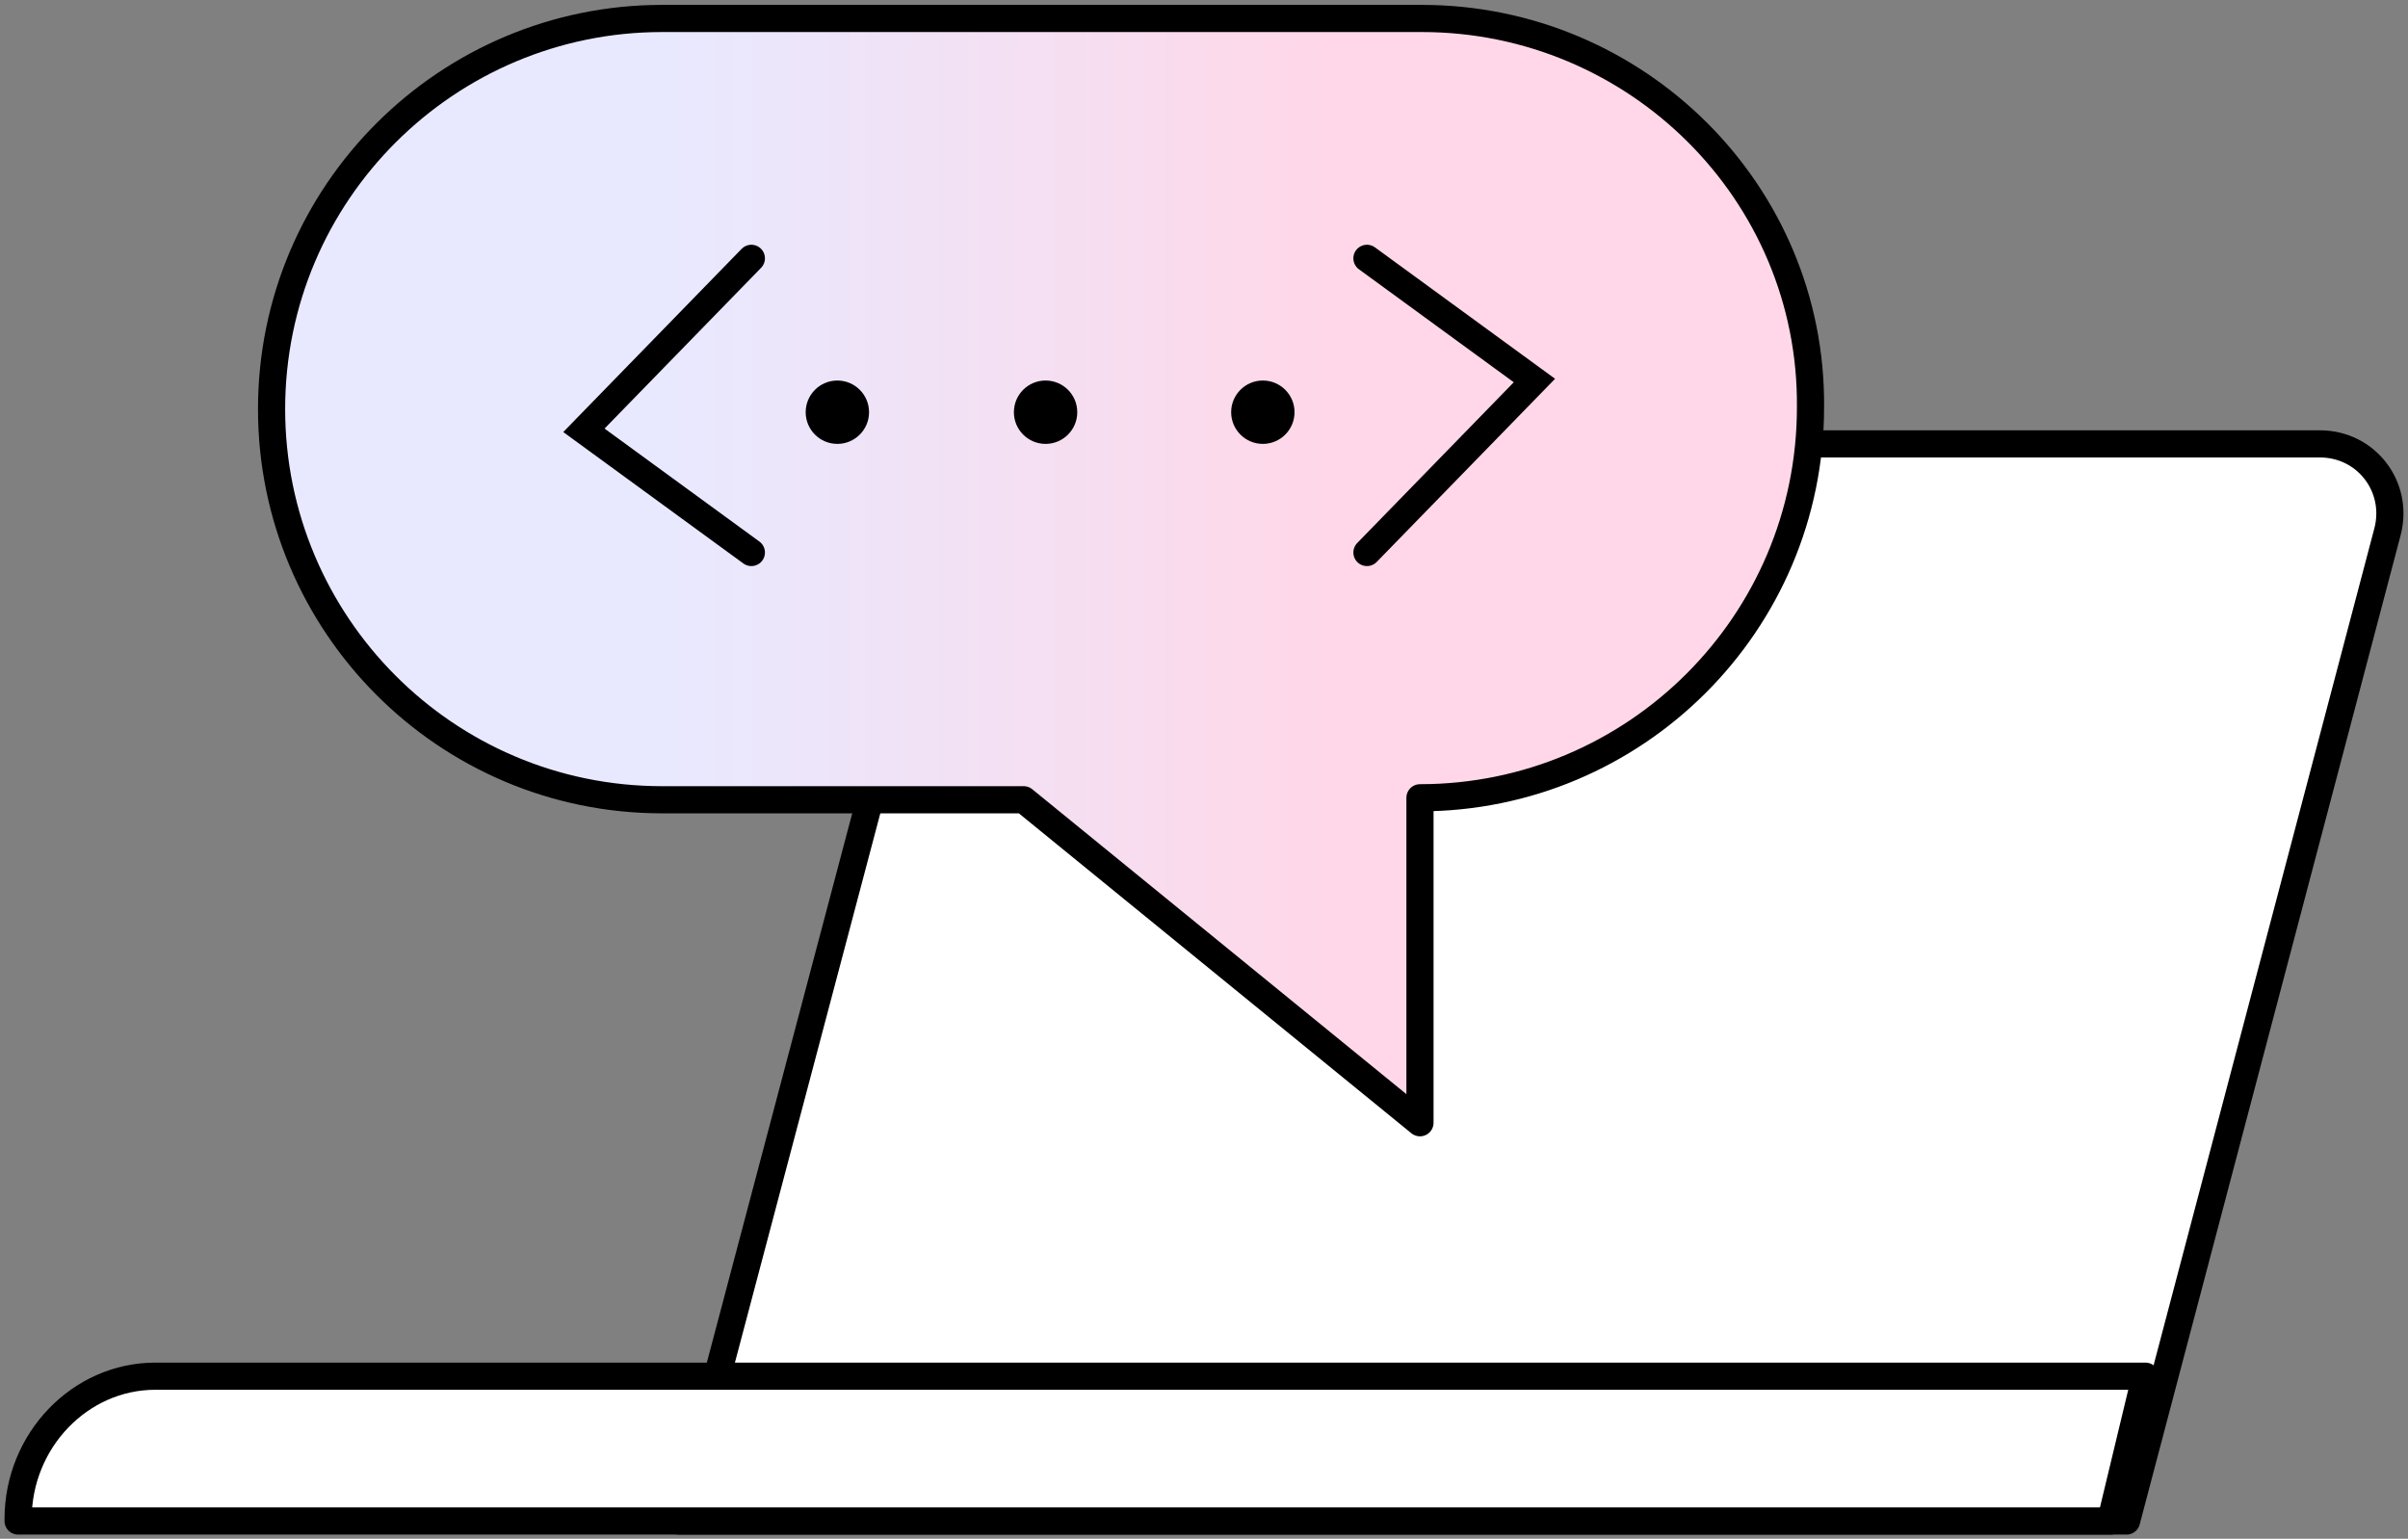
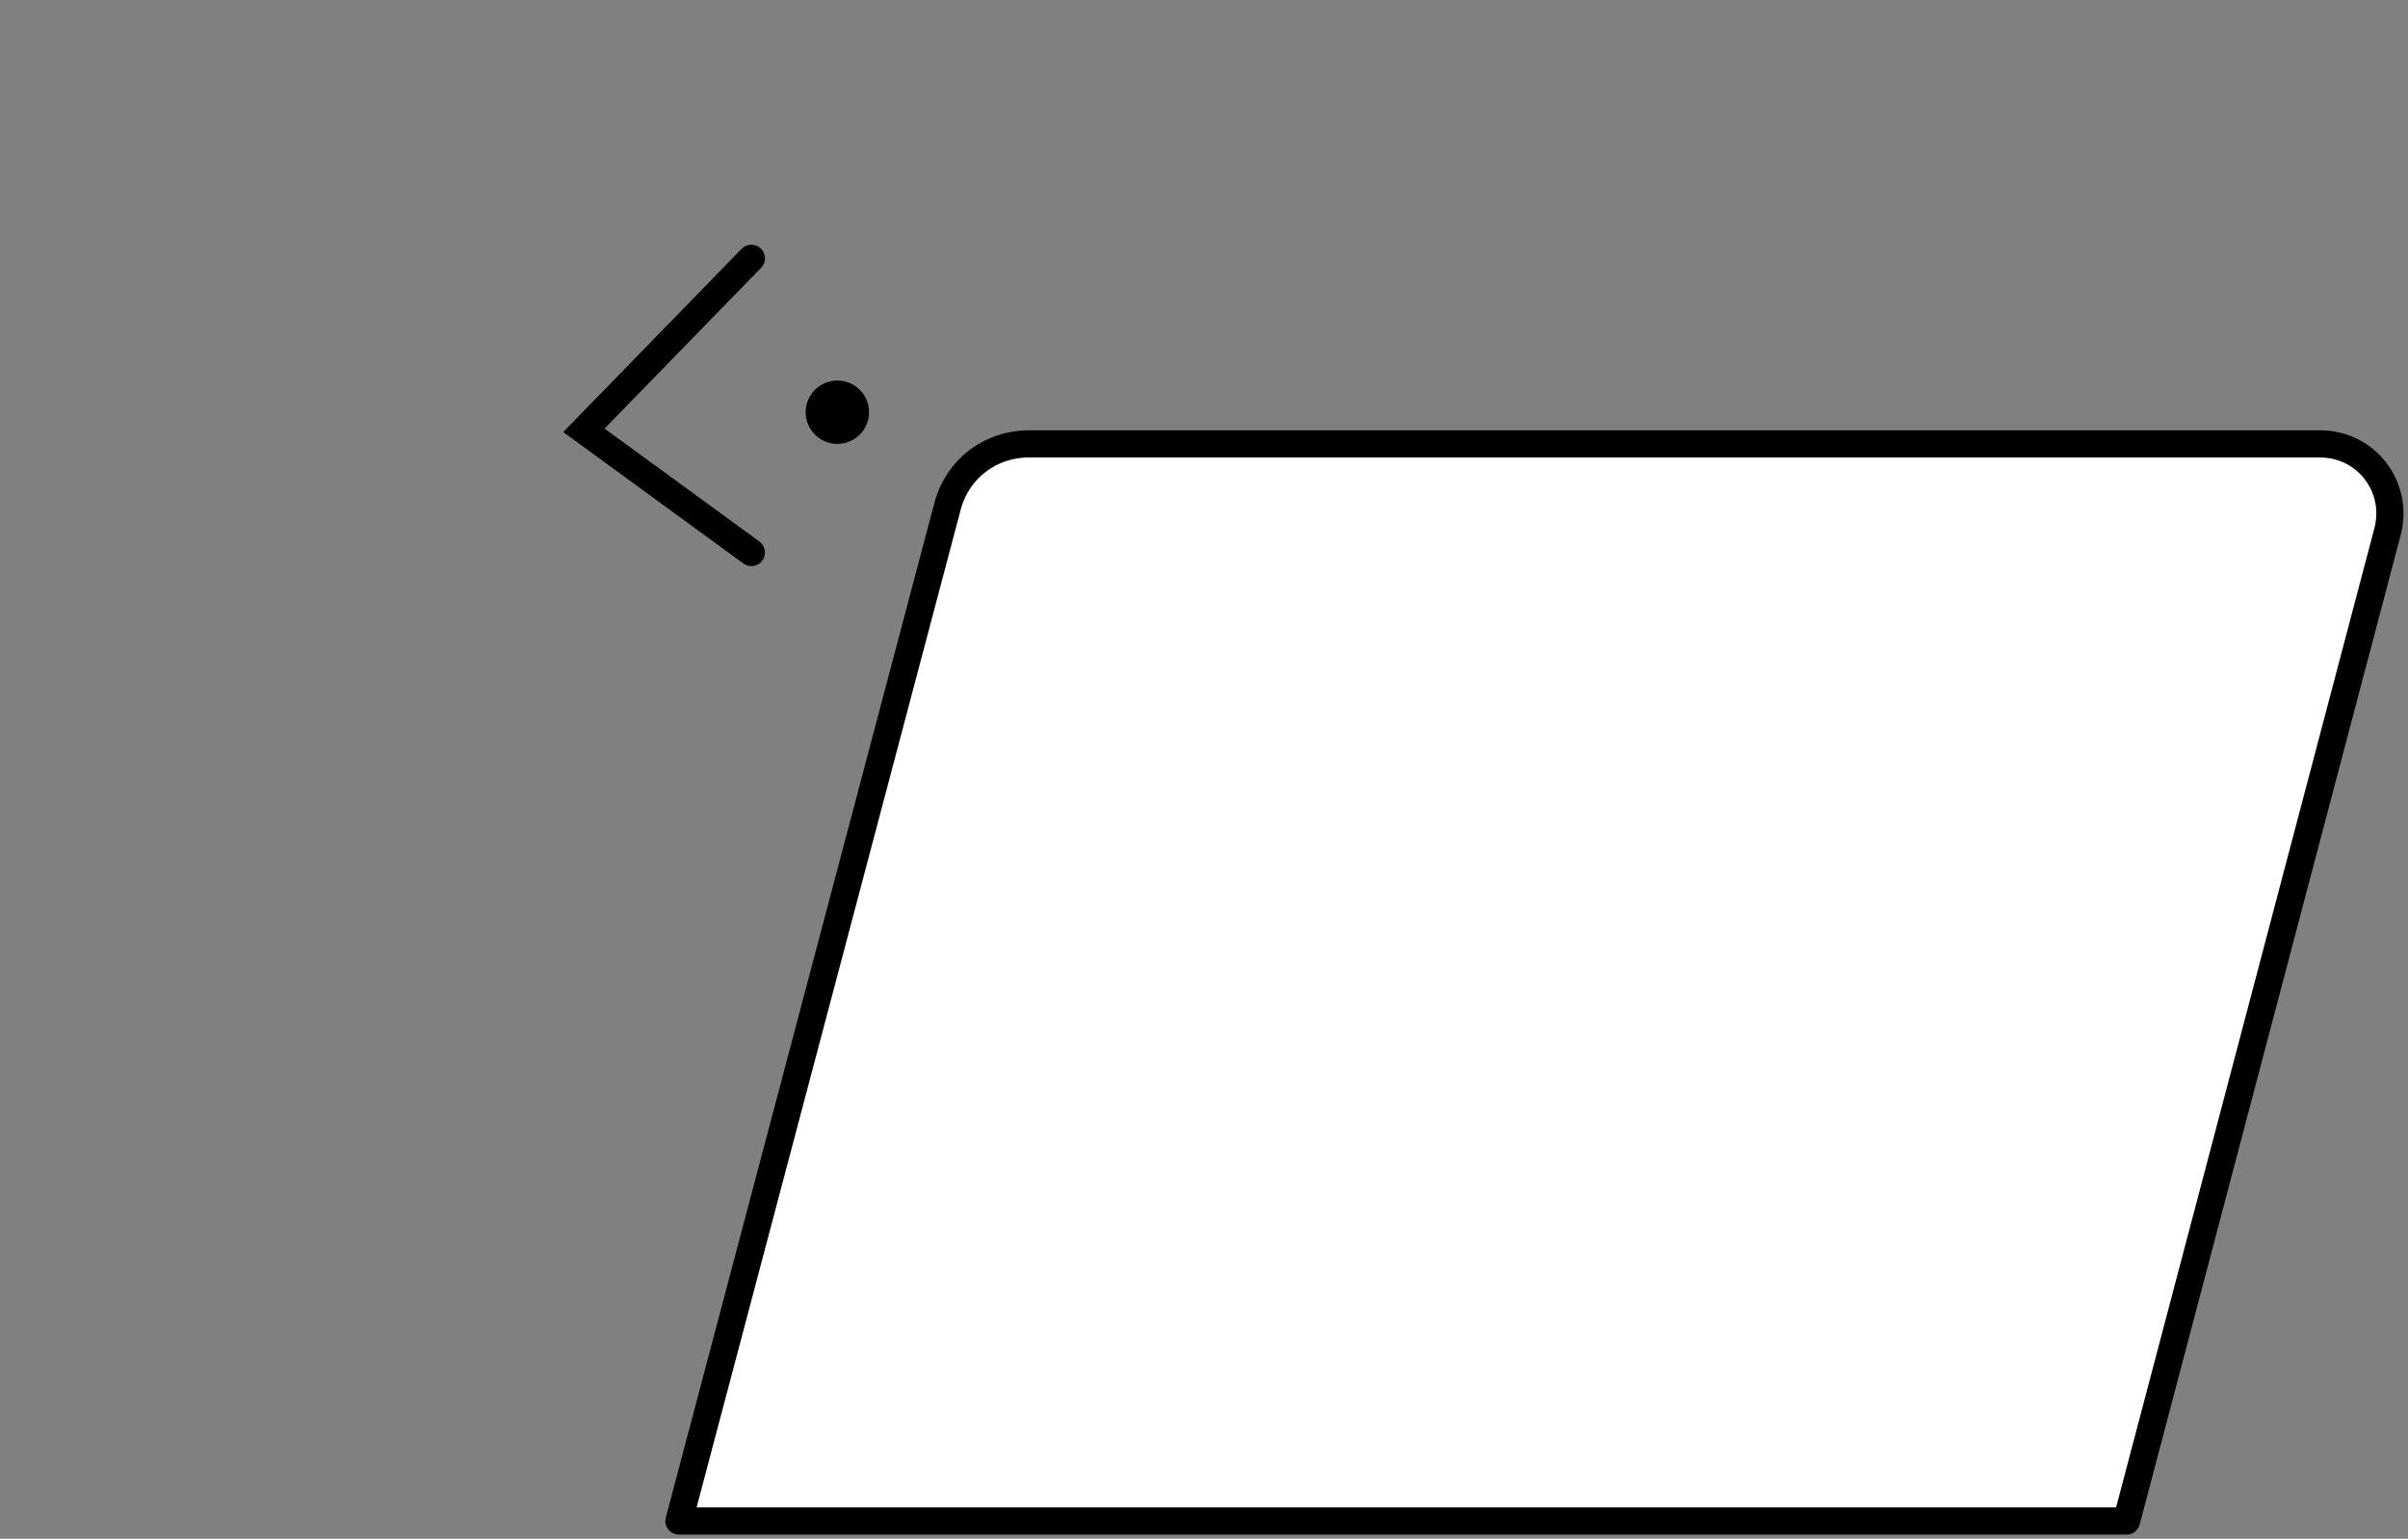
<svg xmlns="http://www.w3.org/2000/svg" width="266" height="170" viewBox="0 0 266 170" fill="none">
  <rect x="0" y="0" width="266" height="170" fill="#808080" stroke="none" />
  <path d="M234.909 168.04H75L104.674 55.92C105.749 51.834 109.376 49.04 113.65 49.04H256.268C261.383 49.04 265.024 53.766 263.741 58.727L234.909 168.04Z" fill="white" stroke="black" stroke-width="3" stroke-miterlimit="10" stroke-linecap="round" stroke-linejoin="round" />
-   <path d="M2 168.04H233.154L237 152.04H17.163C8.837 152.04 2 159.15 2 167.825V168.04Z" fill="white" stroke="black" stroke-width="3" stroke-miterlimit="10" stroke-linecap="round" stroke-linejoin="round" />
-   <path d="M157.064 2.04H73.141C49.433 2.04 30 21.268 30 45.196C30 68.915 49.226 88.357 73.141 88.357H113.082L156.858 124.04V88.137C180.566 88.137 199.998 68.915 199.998 44.989C200.205 21.268 180.773 2.04 157.064 2.04Z" fill="url(#paint0_linear_103_58)" stroke="black" stroke-width="3" stroke-miterlimit="10" stroke-linecap="round" stroke-linejoin="round" />
  <path d="M83 28.54L64.5 47.54L83 61.04" stroke="black" stroke-width="3" stroke-linecap="round" />
-   <path d="M151 61.04L169.5 42.04L151 28.54" stroke="black" stroke-width="3" stroke-linecap="round" />
  <circle cx="92.5" cy="45.54" r="3.5" fill="black" />
-   <circle cx="115.5" cy="45.54" r="3.5" fill="black" />
-   <circle cx="139.5" cy="45.54" r="3.5" fill="black" />
  <defs>
    <linearGradient id="paint0_linear_103_58" x1="30.207" y1="62.872" x2="200.109" y2="62.872" gradientUnits="userSpaceOnUse">
      <stop offset="0.25" stop-color="#E8E9FF" />
      <stop offset="0.691" stop-color="#FFD7E8" />
    </linearGradient>
  </defs>
</svg>